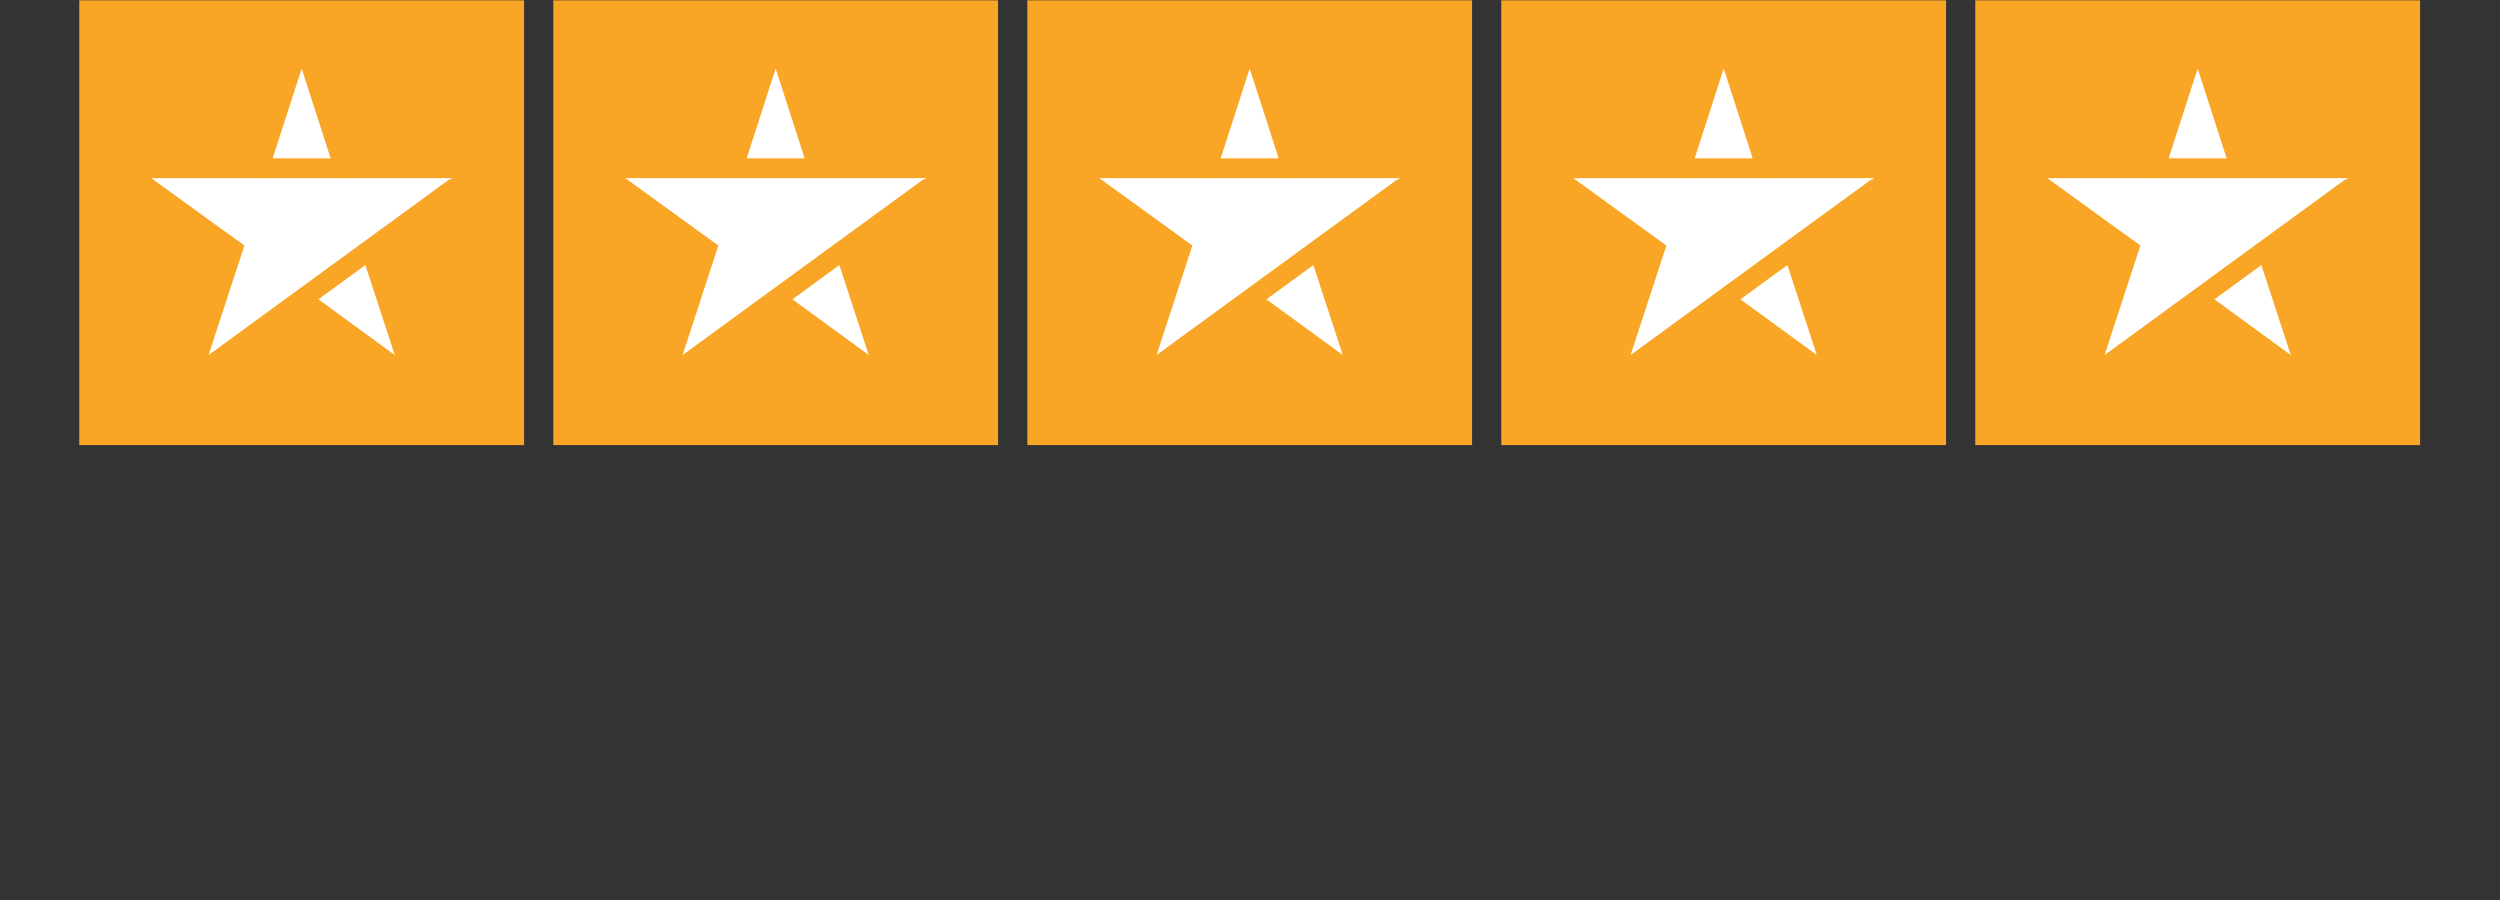
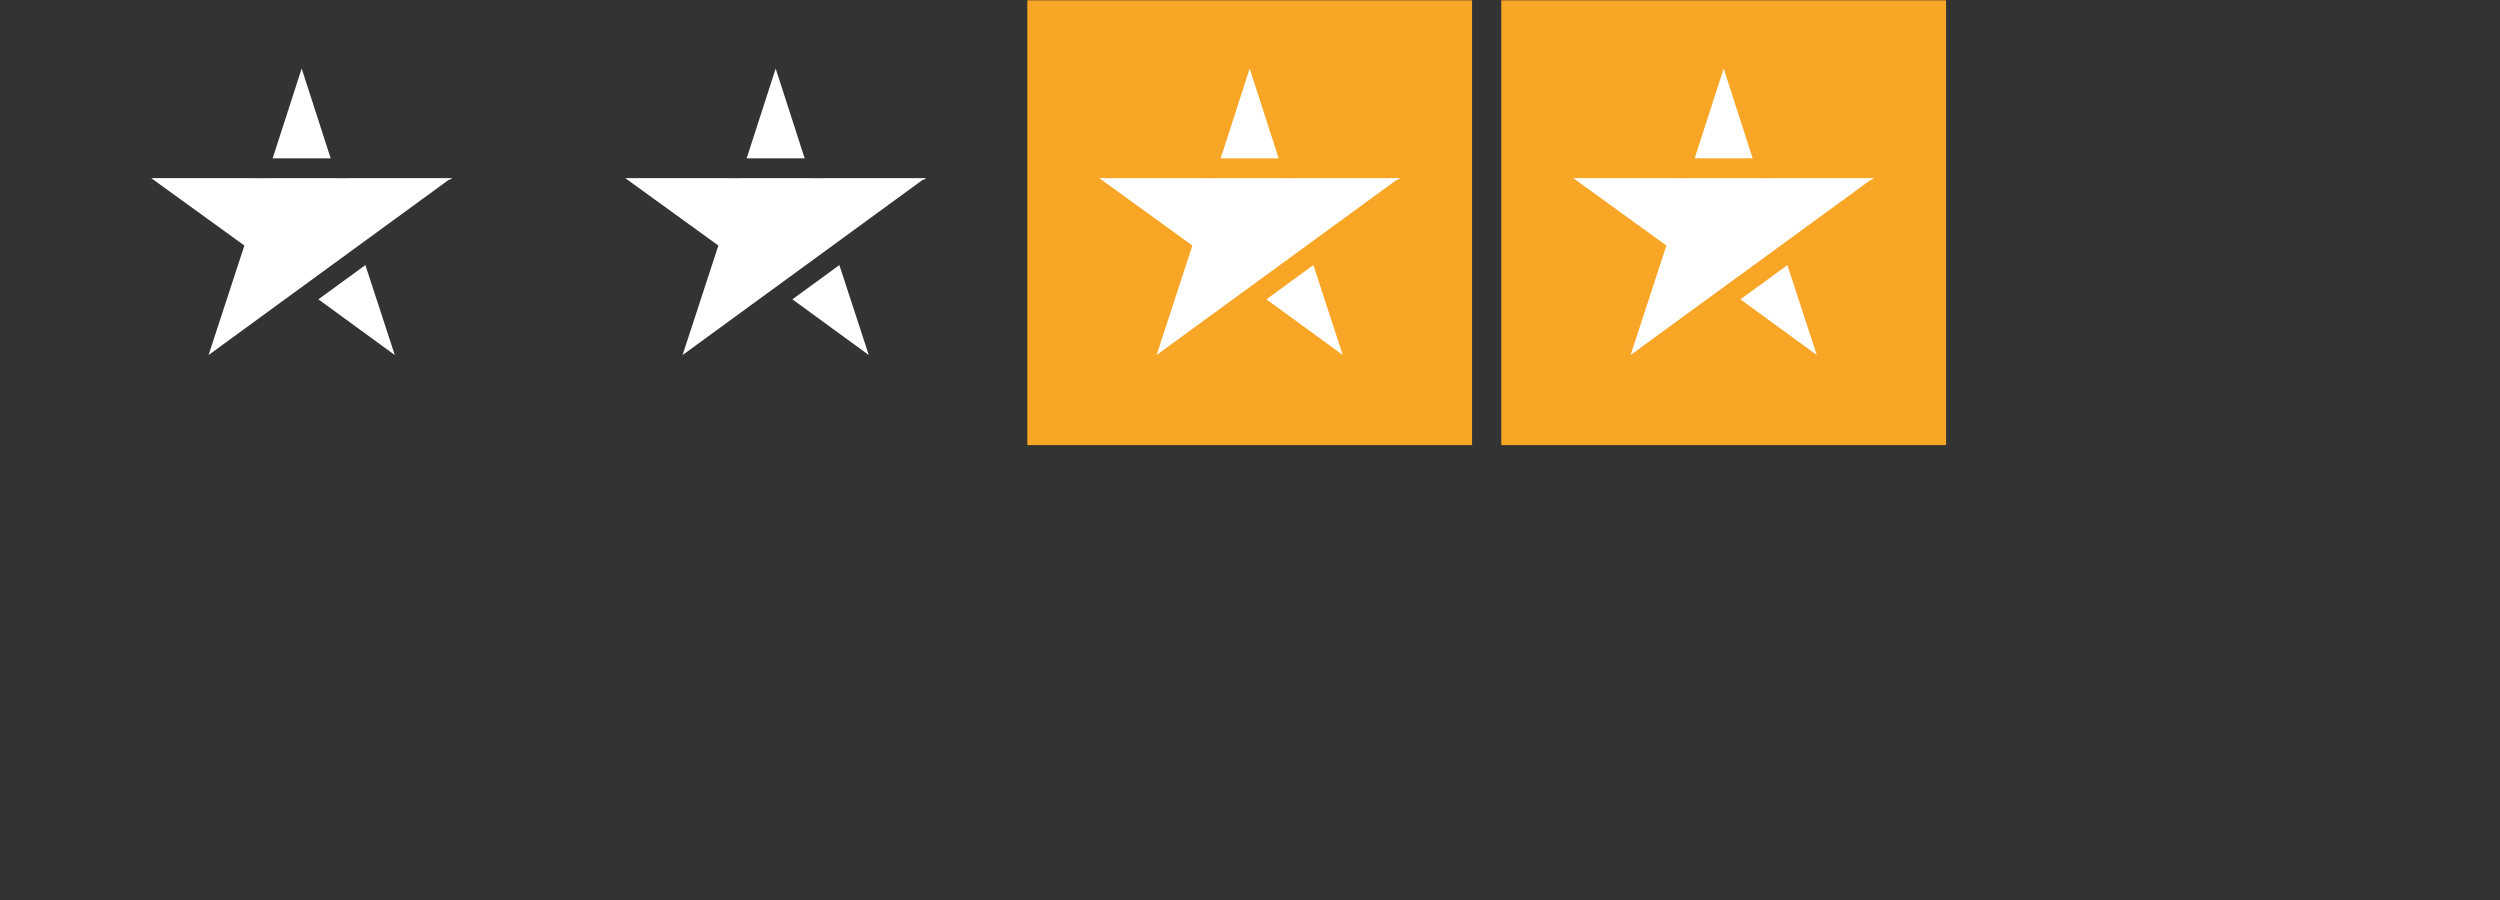
<svg xmlns="http://www.w3.org/2000/svg" xmlns:ns1="http://sodipodi.sourceforge.net/DTD/sodipodi-0.dtd" xmlns:ns2="http://www.inkscape.org/namespaces/inkscape" version="1.1" id="svg2" width="166.667" height="60" viewBox="0 0 166.667 60" ns1:docname="5-estrellas.ai">
  <rect x="0" y="0" width="166.667" height="60" fill="#333333" stroke="none" />
  <defs id="defs6">
    <clipPath clipPathUnits="userSpaceOnUse" id="clipPath50">
      <path d="M 0,45 H 125 V 0 H 0 Z" id="path48" />
    </clipPath>
  </defs>
  <ns1:namedview id="namedview4" pagecolor="#ffffff" bordercolor="#000000" borderopacity="0.25" ns2:showpageshadow="2" ns2:pageopacity="0.0" ns2:pagecheckerboard="0" ns2:deskcolor="#d1d1d1" />
  <g id="g8" ns2:groupmode="layer" ns2:label="5-estrellas" transform="matrix(1.333,0,0,-1.333,0,60)">
-     <path d="m 98.789,22.751 h 22.245 V 44.995 H 98.789 Z" style="fill:#f9a525;fill-opacity:1;fill-rule:nonzero;stroke:none" id="path10" />
    <g id="g12" transform="translate(110.364,40.183)">
-       <path d="m 0,0 0.997,-3.089 h -2.9 L -0.905,0 -0.453,1.401 Z m 1.318,-4.082 v -0.001 l 0.814,0.001 H 7.07 l -0.121,-0.088 -0.018,0.026 -12.039,-8.784 0.456,1.398 1.334,4.078 -3.477,2.516 -1.179,0.854 h 4.938 l 0.812,-0.001 0.002,0.001 z m 1.415,-4.347 1.014,-3.101 0.457,-1.398 -1.189,0.867 -2.631,1.919 z" style="fill:#ffffff;fill-opacity:1;fill-rule:nonzero;stroke:none" id="path14" />
-     </g>
+       </g>
    <path d="M 75.083,22.751 H 97.328 V 44.995 H 75.083 Z" style="fill:#f9a525;fill-opacity:1;fill-rule:nonzero;stroke:none" id="path16" />
    <g id="g18" transform="translate(86.659,40.183)">
      <path d="m 0,0 0.997,-3.089 h -2.9 L -0.905,0 -0.453,1.401 Z m 1.317,-4.082 0.001,-0.001 0.814,0.001 h 4.937 l -0.12,-0.088 -0.018,0.026 -12.04,-8.784 0.457,1.398 1.334,4.078 -3.477,2.516 -1.179,0.854 h 4.937 l 0.813,-0.001 0.002,0.001 z m 1.416,-4.347 1.014,-3.101 0.457,-1.398 -1.189,0.867 -2.631,1.919 z" style="fill:#ffffff;fill-opacity:1;fill-rule:nonzero;stroke:none" id="path20" />
    </g>
    <path d="M 51.379,22.751 H 73.622 V 44.995 H 51.379 Z" style="fill:#f9a525;fill-opacity:1;fill-rule:nonzero;stroke:none" id="path22" />
    <g id="g24" transform="translate(62.952,40.183)">
      <path d="m 0,0 0.997,-3.089 h -2.9 L -0.905,0 -0.453,1.401 Z m 1.317,-4.082 0.001,-0.001 0.814,0.001 H 7.07 l -0.121,-0.088 -0.018,0.026 -12.04,-8.784 0.457,1.398 1.334,4.078 -3.477,2.516 -1.179,0.854 h 4.937 l 0.813,-0.001 0.002,0.001 z m 1.416,-4.347 1.014,-3.101 0.457,-1.398 -1.189,0.867 -2.631,1.919 z" style="fill:#ffffff;fill-opacity:1;fill-rule:nonzero;stroke:none" id="path26" />
    </g>
-     <path d="M 27.672,22.751 H 49.916 V 44.995 H 27.672 Z" style="fill:#f9a525;fill-opacity:1;fill-rule:nonzero;stroke:none" id="path28" />
    <g id="g30" transform="translate(39.246,40.183)">
      <path d="m 0,0 0.997,-3.089 h -2.9 L -0.905,0 -0.453,1.401 Z m 1.318,-4.082 v -0.001 l 0.814,0.001 H 7.07 l -0.121,-0.088 -0.018,0.026 -12.039,-8.784 0.456,1.398 1.334,4.078 -3.477,2.516 -1.179,0.854 h 4.938 l 0.812,-0.001 0.002,0.001 z m 1.415,-4.347 1.014,-3.101 0.457,-1.398 -1.189,0.867 -2.631,1.919 z" style="fill:#ffffff;fill-opacity:1;fill-rule:nonzero;stroke:none" id="path32" />
    </g>
-     <path d="M 3.965,22.751 H 26.21 V 44.995 H 3.965 Z" style="fill:#f9a525;fill-opacity:1;fill-rule:nonzero;stroke:none" id="path34" />
    <g id="g36" transform="translate(15.54,40.183)">
      <path d="m 0,0 0.997,-3.089 h -2.9 L -0.905,0 -0.453,1.401 Z m 1.317,-4.082 0.001,-0.001 0.814,0.001 h 4.937 l -0.12,-0.088 -0.018,0.026 -12.04,-8.784 0.457,1.398 1.334,4.078 -3.477,2.516 -1.179,0.854 h 4.937 l 0.813,-0.001 0.002,0.001 z m 1.416,-4.347 1.014,-3.101 0.457,-1.398 -1.189,0.867 -2.631,1.919 z" style="fill:#ffffff;fill-opacity:1;fill-rule:nonzero;stroke:none" id="path38" />
    </g>
  </g>
</svg>